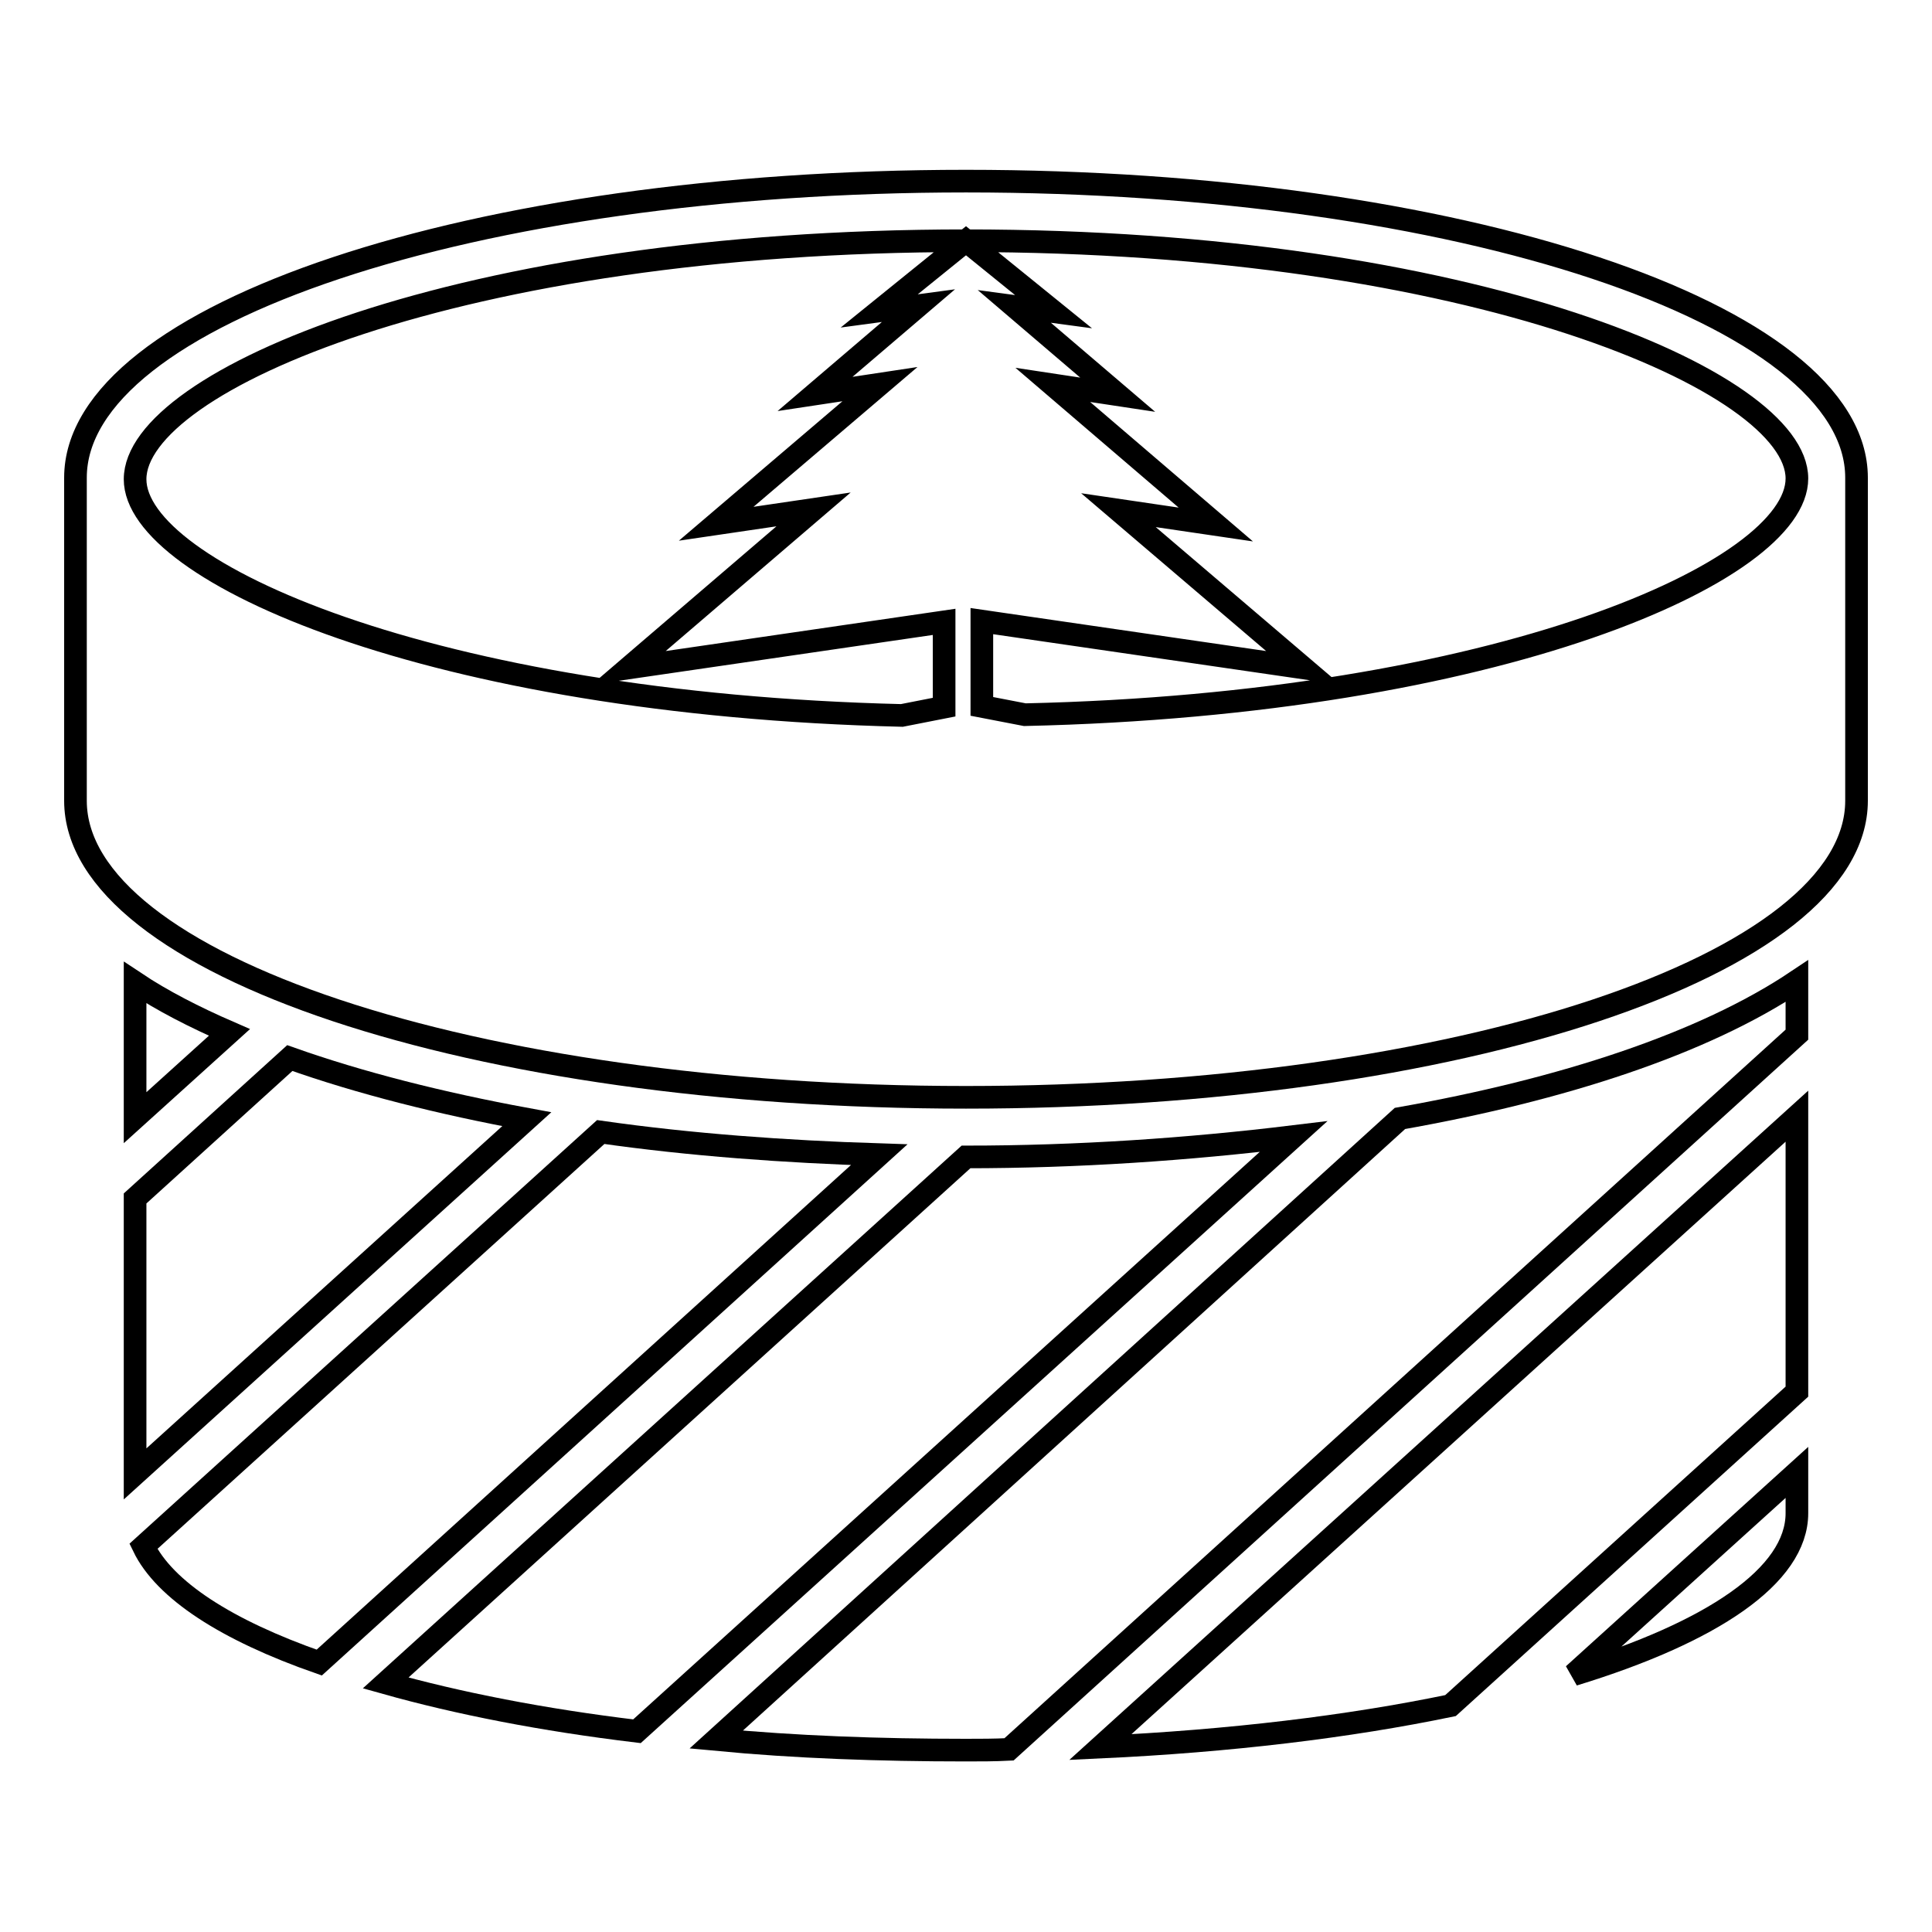
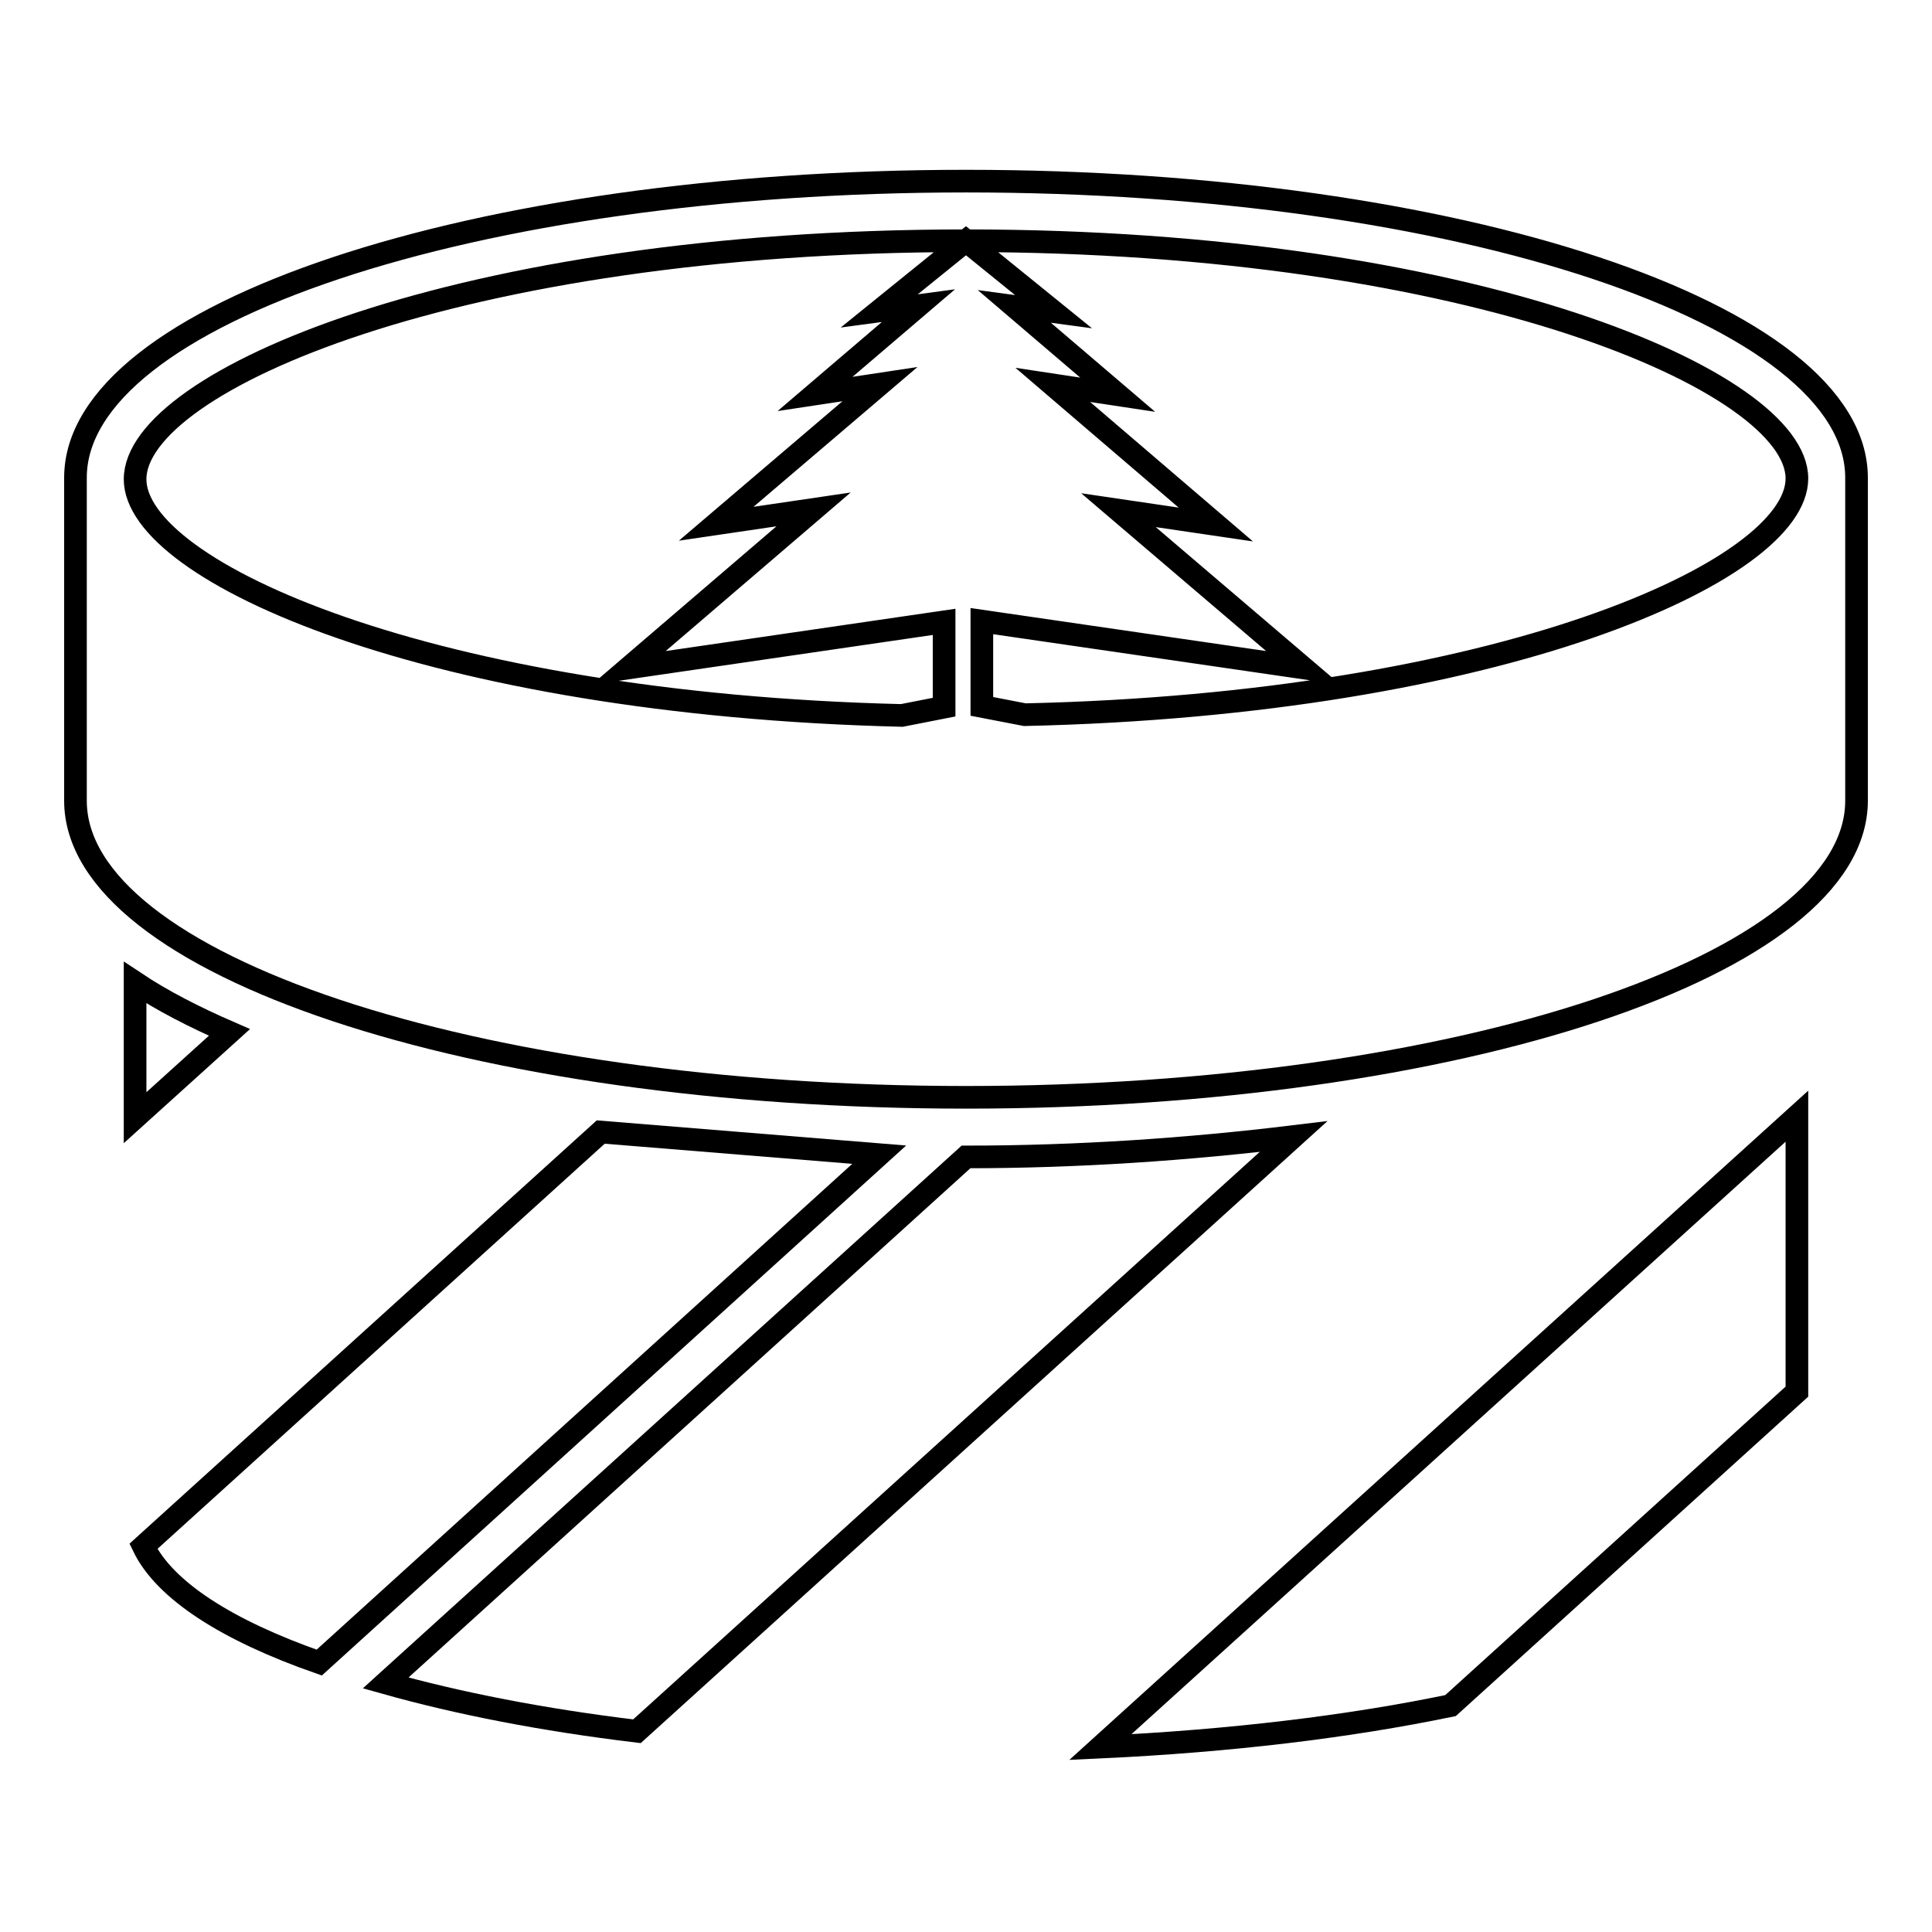
<svg xmlns="http://www.w3.org/2000/svg" version="1.1" x="0px" y="0px" viewBox="0 0 256 256" enable-background="new 0 0 256 256" xml:space="preserve">
  <g>
    <g>
      <g>
        <g>
          <path stroke-width="3" fill-opacity="0" stroke="#000000" d="M128,24C62.8,24,10,41.6,10,63.3v42.8c0,21.7,52.8,39.3,118,39.3c65.2,0,118-17.6,118-39.3V63.3C246,41.6,193.2,24,128,24z M128,31.9c67.2,0,110.1,18.7,110.1,31.5c0,12.3-39.6,29.9-102.3,31.3l-5.7-1.1V82.3l42.6,6.2l-24.5-20.9l12.9,1.9l-21.6-18.5l8.6,1.3l-13.7-11.7l5.2,0.7L128,31.9l-11.5,9.3l5.2-0.7L108,52.2l8.6-1.3L94.9,69.4l12.9-1.9L83.3,88.5l41.8-6.1v11.3l-5.6,1.1c-62.3-1.5-101.6-19-101.6-31.3C17.9,50.5,60.8,31.9,128,31.9z" />
-           <path stroke-width="3" fill-opacity="0" stroke="#000000" d="M94.9,230.5c10.5,1,21.6,1.4,33.1,1.4c1.9,0,3.8,0,5.7-0.1l104.4-94.7v-7.1c-12.4,8.3-31.1,14.4-52.6,18.2L94.9,230.5z" />
          <path stroke-width="3" fill-opacity="0" stroke="#000000" d="M192.2,226l45.9-41.6v-36.5l-92.3,83.6C163,230.7,178.7,228.8,192.2,226z" />
-           <path stroke-width="3" fill-opacity="0" stroke="#000000" d="M238.1,200.5v-5.4l-29.6,26.8C226.8,216.3,238.1,208.8,238.1,200.5z" />
          <path stroke-width="3" fill-opacity="0" stroke="#000000" d="M128,153.3L51.1,223c9.6,2.7,20.8,4.9,33.3,6.4l87-78.8C157.4,152.3,142.8,153.3,128,153.3z" />
          <path stroke-width="3" fill-opacity="0" stroke="#000000" d="M17.9,148.1l12.5-11.3c-4.6-2-8.9-4.2-12.5-6.6V148.1z" />
-           <path stroke-width="3" fill-opacity="0" stroke="#000000" d="M17.9,195.3l51.9-47c-11.4-2.1-22.1-4.8-31.4-8.1l-20.5,18.6V195.3z" />
-           <path stroke-width="3" fill-opacity="0" stroke="#000000" d="M79.6,150l-60.6,54.9c2.8,5.8,11,11.1,23.3,15.4l74.2-67.3C104,152.6,91.5,151.7,79.6,150z" />
+           <path stroke-width="3" fill-opacity="0" stroke="#000000" d="M79.6,150l-60.6,54.9c2.8,5.8,11,11.1,23.3,15.4l74.2-67.3z" />
        </g>
      </g>
      <g />
      <g />
      <g />
      <g />
      <g />
      <g />
      <g />
      <g />
      <g />
      <g />
      <g />
      <g />
      <g />
      <g />
      <g />
    </g>
  </g>
</svg>